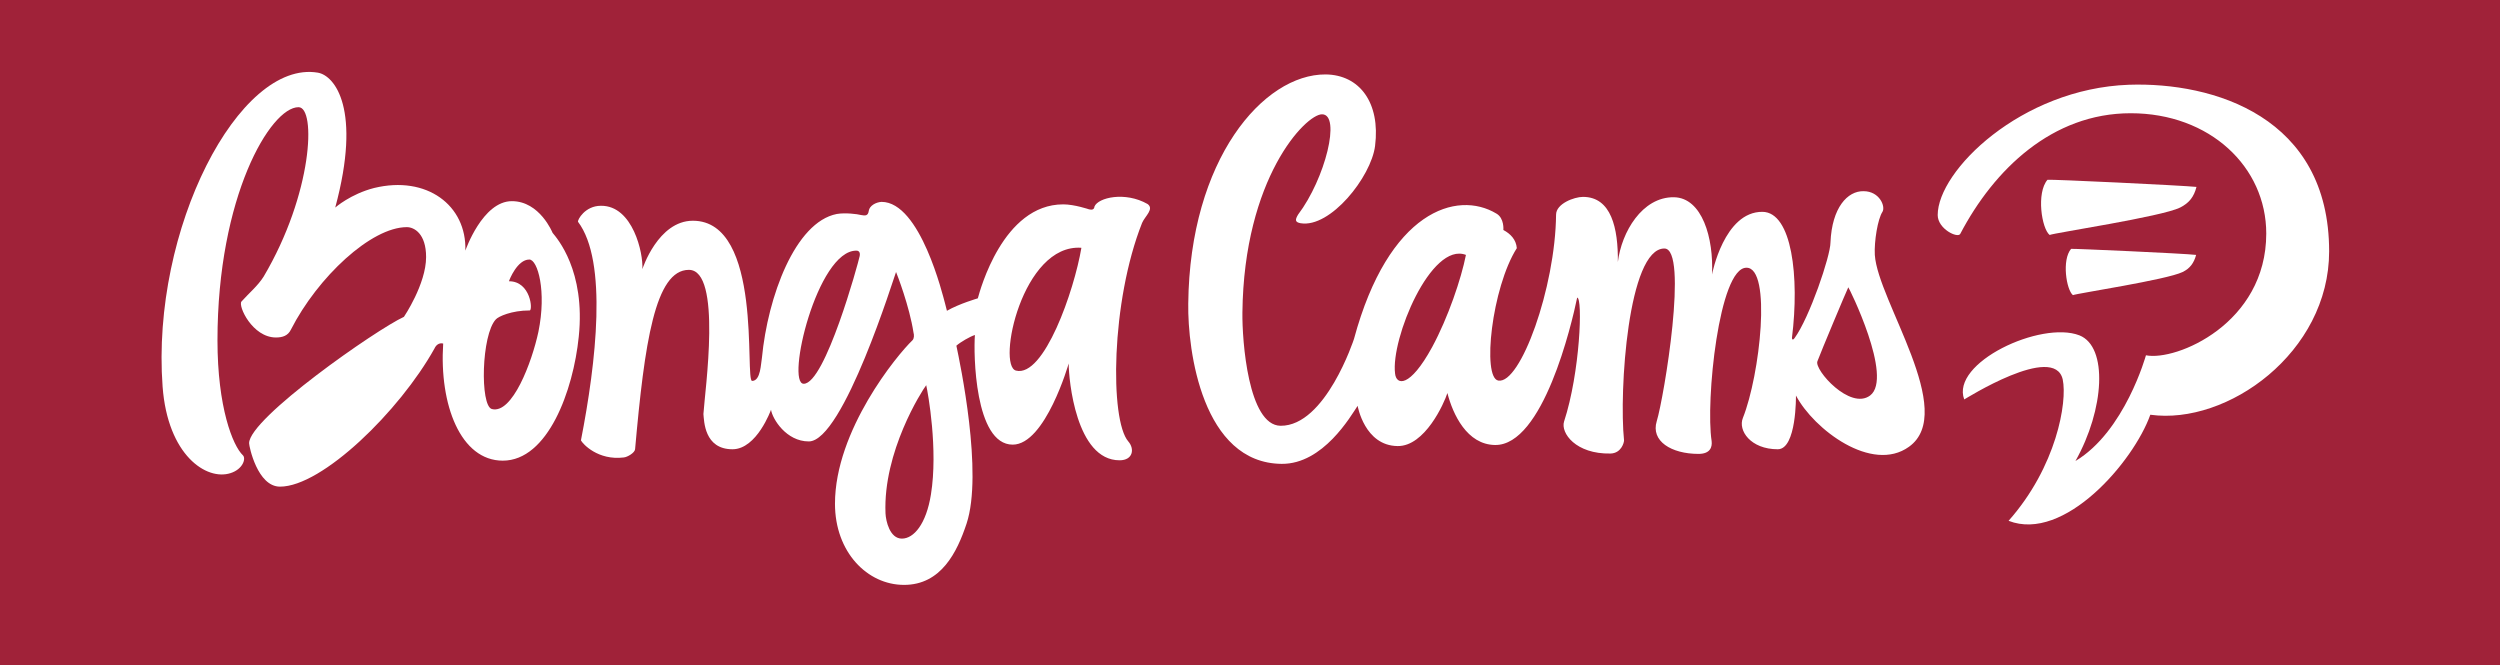
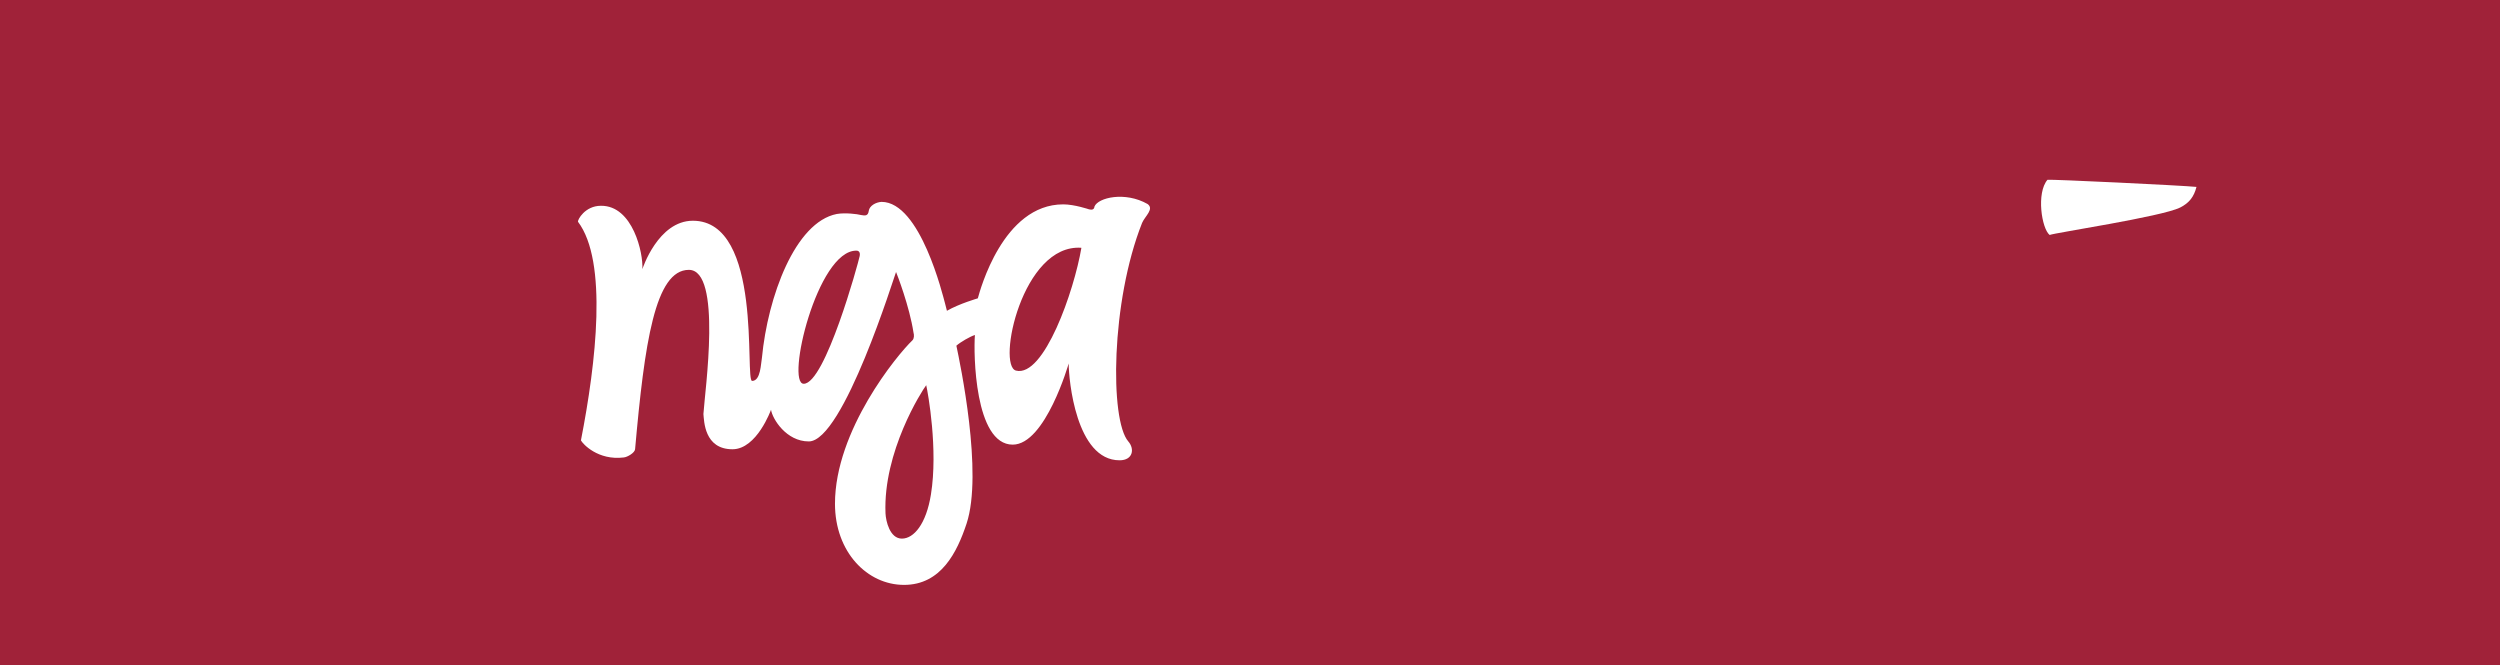
<svg xmlns="http://www.w3.org/2000/svg" width="278" height="74" viewBox="0 0 278 74" fill="none">
  <rect width="278" height="74" fill="#A02239" />
  <g clip-path="url(#clip0)">
-     <path fill-rule="evenodd" clip-rule="evenodd" d="M239.115 46.119C237.256 51.344 229.537 60.329 223.353 57.915C228.688 51.898 229.901 44.694 229.375 42.2C228.446 38.083 218.463 44.417 218.422 44.417C216.887 40.34 226.95 35.629 231.234 37.292C234.427 38.558 234.023 45.525 230.79 51.265C236.286 47.979 238.63 39.508 238.63 39.508C241.985 40.181 252.008 35.985 252.008 25.971C252.008 18.569 245.744 12.592 236.933 12.592C228.203 12.592 221.737 18.846 217.978 26.01C217.695 26.525 215.472 25.456 215.472 23.913C215.472 19.004 224.727 9.86 236.731 9.425C246.148 9.108 259 12.988 259 27.95C259 39.192 247.684 47.306 239.115 46.119Z" fill="white" />
-     <path fill-rule="evenodd" clip-rule="evenodd" d="M179.906 29.137C180.31 25.812 182.614 21.894 186.13 21.933C189.283 21.973 190.576 26.485 190.374 30.523C190.374 30.523 191.708 23.517 195.992 23.556C199.265 23.596 200.114 30.8 199.265 37.569C199.265 37.648 199.306 37.925 199.548 37.608C201.205 35.352 203.549 28.465 203.549 26.96C203.711 23.081 205.449 21.221 207.227 21.26C209.006 21.26 209.693 22.962 209.329 23.556C208.803 24.348 208.399 26.842 208.48 28.346C208.803 33.452 217.695 45.802 212.279 49.681C208.157 52.65 201.69 47.742 199.71 43.981C199.71 43.981 199.791 49.958 197.689 49.958C194.658 49.958 193.243 47.86 193.809 46.475C195.709 41.725 197.042 29.771 194.213 29.771C191.142 29.731 189.646 44.654 190.333 49.048C190.414 49.721 190.172 50.473 188.878 50.473C185.847 50.473 183.544 49.048 184.231 46.831C185.039 44.179 187.787 27.633 185.079 27.633C181.038 27.633 180.027 43.506 180.593 48.969C180.593 49.246 180.27 50.394 179.098 50.433C175.218 50.513 173.52 48.138 173.925 46.871C175.703 41.448 176.026 33.096 175.38 33.096C174.773 36.065 171.58 49.562 166.246 49.483C163.133 49.444 161.557 46.079 160.951 43.704C160.587 44.852 158.445 49.642 155.414 49.602C151.736 49.562 150.968 45.129 150.968 45.129C150.2 46.277 147.129 51.621 142.521 51.581C133.711 51.502 132.054 38.994 132.134 33.769C132.296 17.698 140.501 8.238 147.412 8.277C151.17 8.317 153.515 11.404 152.908 16.233C152.464 19.677 147.937 25.377 144.623 24.823C143.976 24.704 144.017 24.427 144.34 23.873C147.371 19.875 149.15 12.71 147.008 12.71C145.189 12.71 138.318 19.796 138.156 34.758C138.116 37.885 138.803 47.306 142.4 47.346C147.412 47.385 150.564 37.688 150.564 37.688C154.404 23.477 162.002 21.102 166.407 23.754C167.296 24.269 167.175 25.575 167.175 25.575C167.983 26.01 168.59 26.644 168.67 27.594C165.882 31.988 164.791 42.002 166.609 42.319C169.075 42.754 172.955 31.988 173.035 23.873C173.035 22.646 175.056 21.894 176.026 21.894C179.179 21.894 179.947 25.377 179.906 29.137ZM159.254 38.598C161.032 35.312 162.487 30.998 163.012 28.346C159.132 26.842 154.646 37.688 155.131 41.527C155.252 42.833 156.748 43.19 159.254 38.598ZM205.53 31.948C205.328 32.344 202.458 39.192 202.094 40.181C201.731 41.131 205.732 45.644 207.955 43.981C210.582 42.002 205.57 31.908 205.53 31.948Z" fill="white" />
    <path fill-rule="evenodd" clip-rule="evenodd" d="M71.43 29.929C71.43 29.929 73.168 24.546 77.048 24.546C84.888 24.546 82.787 42.358 83.635 42.358C84.605 42.358 84.605 40.379 84.727 39.785C85.373 33.017 88.404 24.704 93.052 23.794C93.982 23.635 95.316 23.794 95.76 23.913C96.205 23.992 96.528 24.031 96.609 23.438C96.69 22.883 97.377 22.488 98.023 22.448C102.348 22.448 104.854 32.898 105.096 33.769L105.298 34.56C106.672 33.769 108.734 33.175 108.734 33.175C108.976 32.304 111.522 22.725 118.231 22.725C119.484 22.725 121.101 23.279 121.101 23.279C121.424 23.358 121.667 23.319 121.707 22.962C122.111 21.973 125.102 21.26 127.608 22.685C128.376 23.24 127.325 24.031 127.002 24.783C123.526 33.531 123.405 46.712 125.466 49.087C126.193 49.919 125.991 51.185 124.496 51.185C119.646 51.185 118.838 42.2 118.838 40.419C118.838 40.419 116.251 49.444 112.614 49.444C108.37 49.444 108.249 39.271 108.41 37.252C107.885 37.41 106.794 38.044 106.349 38.44C106.349 38.44 106.349 38.519 106.349 38.44C106.753 40.34 109.34 52.61 107.481 58.231C106.43 61.398 104.652 65.04 100.529 65.04C96.447 65.04 92.85 61.398 92.85 56.015C92.85 47.86 99.761 39.469 101.459 37.846C101.661 37.648 101.661 37.252 101.58 36.975C101.136 34.085 99.761 30.523 99.64 30.246C99.478 30.602 93.78 49.087 89.94 49.087C87.434 49.087 85.899 46.594 85.737 45.565C85.737 45.565 84.161 49.958 81.453 49.958C78.3 49.958 78.3 46.792 78.22 46.04C78.381 43.467 80.321 30.008 76.603 30.008C72.844 30.008 71.672 38.123 70.621 49.958C70.581 50.354 69.773 50.829 69.369 50.869C66.499 51.225 64.802 49.365 64.6 48.969C66.297 40.3 67.59 29.058 64.276 24.665C64.195 24.467 65.044 22.883 66.822 22.883C70.379 22.844 71.551 28.188 71.43 29.929C71.43 29.929 71.389 29.85 71.43 29.929ZM102.995 42.833C102.51 43.467 98.185 50.235 98.468 57.083C98.508 57.954 98.953 59.894 100.287 59.894C101.62 59.894 102.995 58.271 103.52 54.985C104.328 49.998 103.197 43.704 102.995 42.833ZM89.374 42.675C91.759 42.675 95.437 29.256 95.599 28.465C95.679 28.029 95.477 27.871 95.235 27.871C90.87 27.831 87.354 42.675 89.374 42.675ZM112.977 41.21C116.089 42.002 119.444 32.344 120.252 27.554C113.664 27.079 110.835 40.656 112.977 41.21Z" fill="white" />
-     <path fill-rule="evenodd" clip-rule="evenodd" d="M51.747 27.871C51.747 27.871 53.647 22.369 56.92 22.369C60.032 22.369 61.447 25.892 61.447 25.892C61.932 26.485 65.125 30.087 64.357 37.45C63.751 43.427 60.922 51.225 55.91 51.225C51.222 51.225 48.837 45.01 49.282 38.202C48.797 38.083 48.473 38.4 48.312 38.756C44.432 45.723 35.823 54.115 31.135 54.115C28.629 54.115 27.7 49.642 27.7 49.285C27.7 46.515 41.886 36.619 44.917 35.233C44.917 35.233 47.382 31.592 47.382 28.583C47.382 25.971 46.048 25.258 45.24 25.258C41.279 25.258 35.338 30.8 32.347 36.658C32.024 37.331 31.418 37.529 30.69 37.529C28.063 37.529 26.447 34.006 26.851 33.531C27.659 32.621 28.67 31.79 29.316 30.76C34.772 21.538 35.177 11.919 33.196 11.919C30.084 11.919 24.183 21.854 24.183 37.846C24.183 45.288 25.881 49.562 27.013 50.631C27.376 50.987 27.013 52.175 25.639 52.61C22.971 53.481 18.646 50.631 18.081 42.992C16.787 25.456 26.608 6.615 35.338 8.079C37.238 8.396 40.229 12.156 37.278 23.081C37.278 23.081 38.976 21.577 41.603 20.904C47.463 19.479 51.909 22.844 51.747 27.871ZM56.597 31.275C59.022 31.275 59.264 34.521 58.901 34.521C56.88 34.521 55.425 35.194 55.142 35.51C53.525 37.212 53.364 45.129 54.697 45.485C56.961 46.079 59.143 40.3 59.871 36.896C60.8 32.383 59.79 28.86 58.86 28.86C57.527 28.86 56.637 31.117 56.597 31.275Z" fill="white" />
    <path fill-rule="evenodd" clip-rule="evenodd" d="M227.92 26.129C227.031 25.417 226.425 21.458 227.678 19.994C227.92 19.915 242.793 20.627 244.248 20.785C243.965 21.894 243.44 22.567 242.429 23.081C240.328 24.11 228.446 25.892 227.92 26.129Z" fill="white" />
-     <path fill-rule="evenodd" clip-rule="evenodd" d="M230.507 32.819C229.779 32.225 229.254 28.9 230.305 27.673C230.507 27.633 242.995 28.188 244.208 28.346C243.965 29.256 243.521 29.85 242.712 30.246C240.934 31.117 230.951 32.621 230.507 32.819Z" fill="white" />
  </g>
  <defs>
    <clipPath id="clip0">
      <rect width="241" height="57" fill="white" transform="translate(18 8)" />
    </clipPath>
  </defs>
</svg>